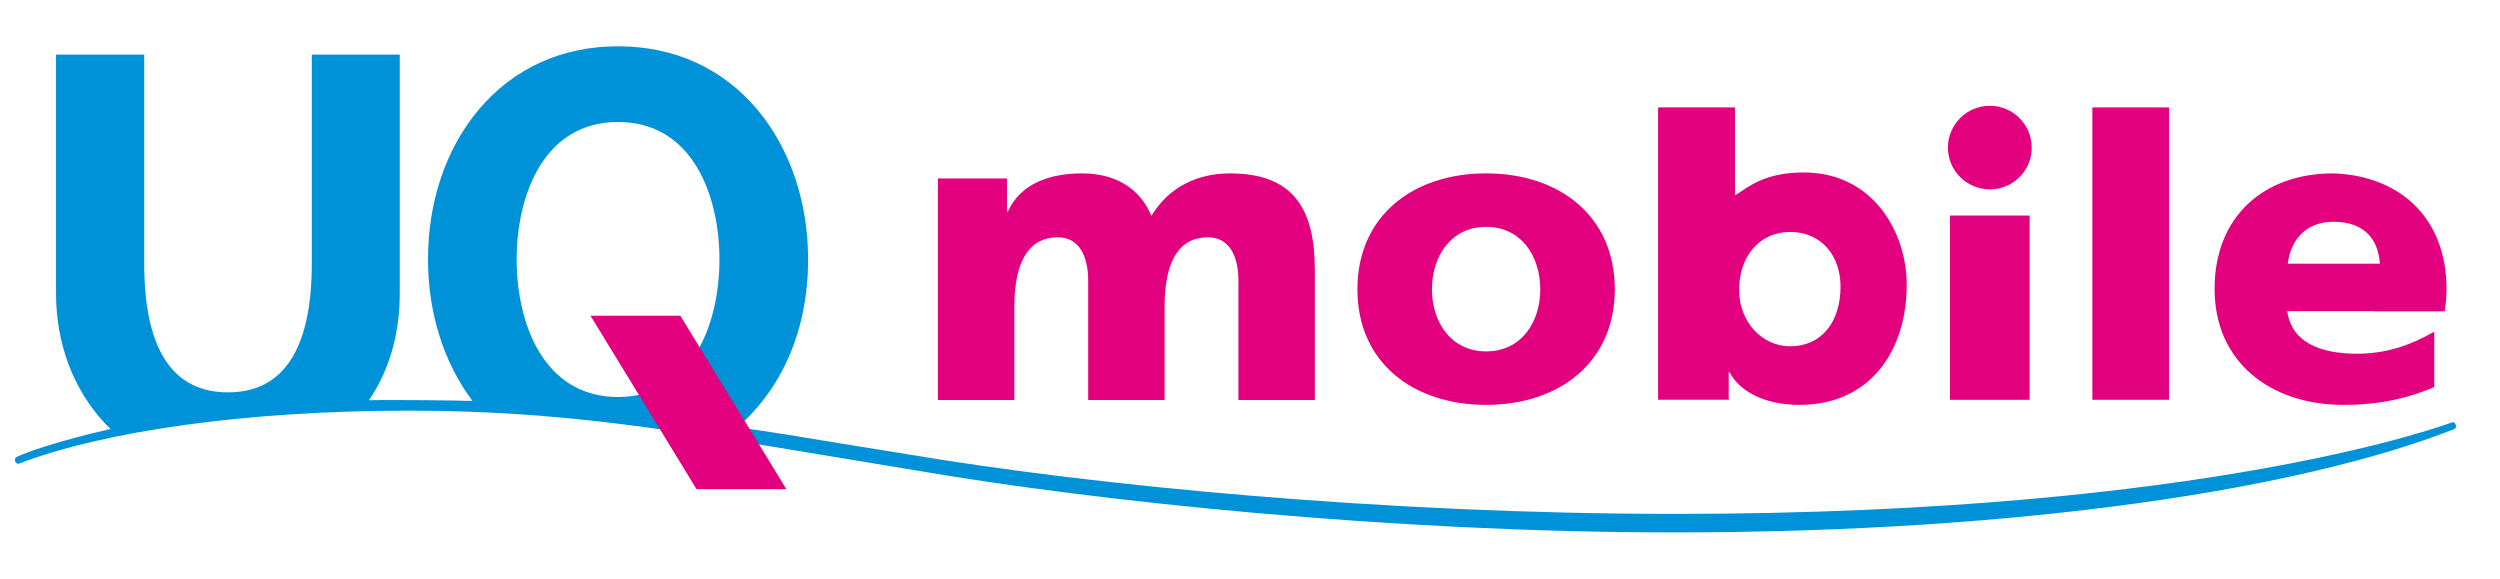
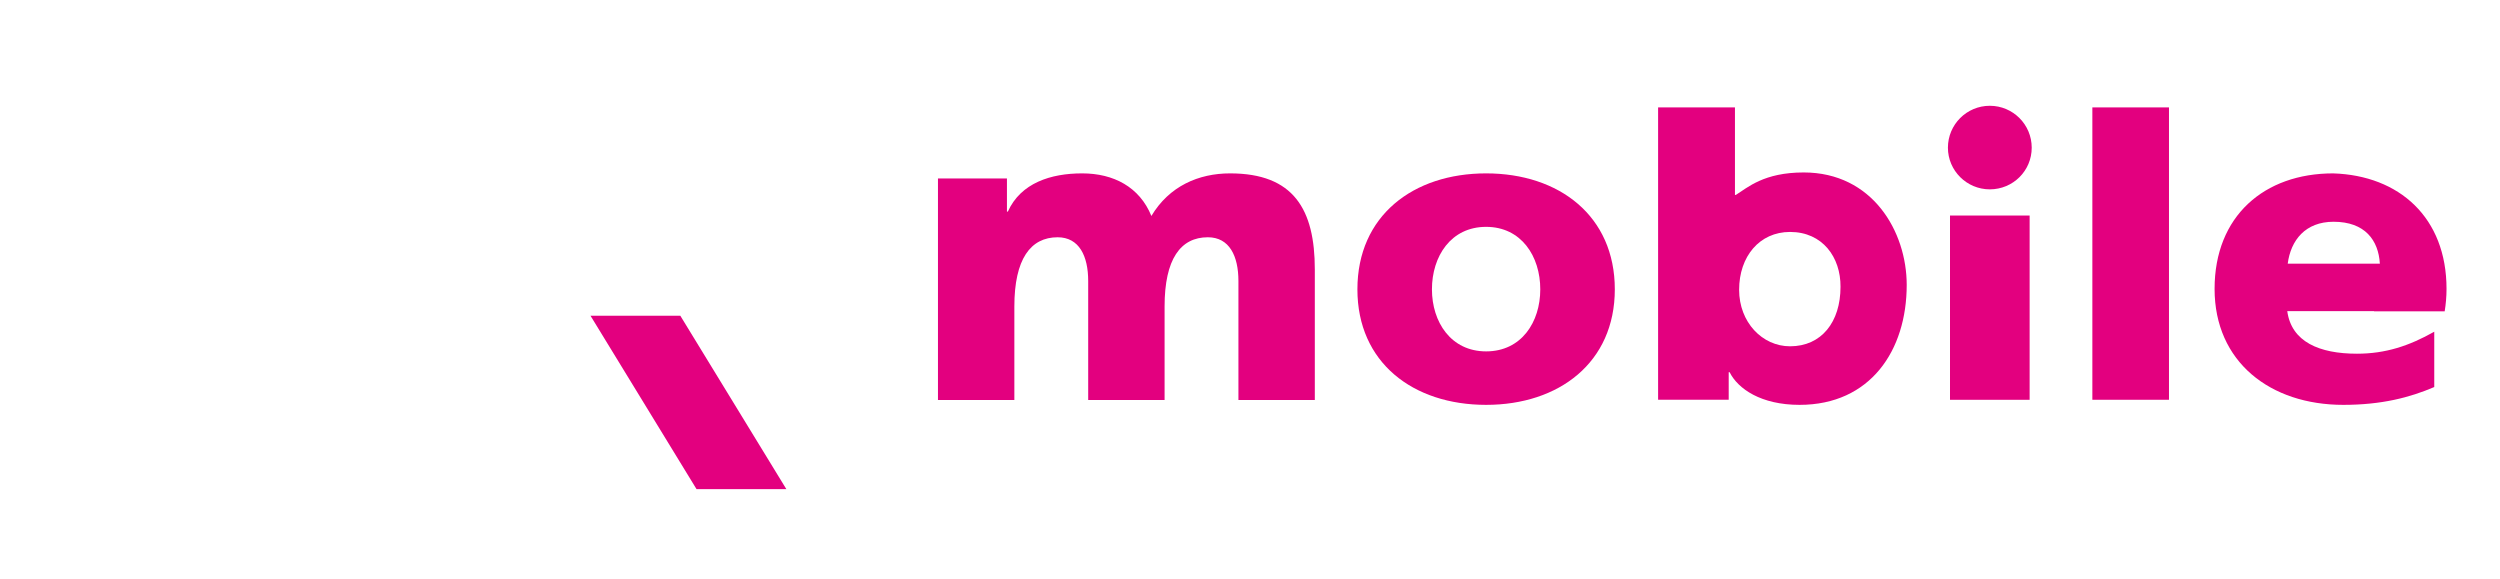
<svg xmlns="http://www.w3.org/2000/svg" version="1.1" id="レイヤー_1" x="0px" y="0px" viewBox="0 0 108 25" style="enable-background:new 0 0 108 25;" xml:space="preserve">
  <style type="text/css">
	.st0{fill:#0092D8;}
	.st1{fill:#E3007F;}
</style>
  <g>
-     <path class="st0" d="M105.95,18.24c-0.12,0.03-10.34,3.96-33.62,3.96c-12.37,0-25.03-1.21-33.08-2.57l-3.04-0.49   c-1.43-0.24-2.93-0.49-4.35-0.68c1.88-1.64,3.05-4.13,3.05-7.26c0-2.48-0.78-4.77-2.18-6.45C31.22,2.95,29.13,2,26.7,2   c-2.43,0-4.52,0.95-6.03,2.75c-1.41,1.68-2.18,3.97-2.18,6.45c0,2.32,0.68,4.47,1.92,6.12c-0.63-0.01-1.25-0.03-1.88-0.03   c-0.92,0-1.75-0.02-2.59,0c0.89-1.31,1.33-2.89,1.33-4.62V2.36h-3.8v9.02c0,3.69-1.22,5.57-3.62,5.57s-3.62-1.87-3.62-5.57V2.36   H2.42v10.32c0,2.15,0.74,4.12,2.07,5.56c0.09,0.1,0.19,0.2,0.29,0.29c-2.31,0.53-3.66,1.01-4.08,1.22   c-0.05,0.03-0.07,0.1-0.04,0.18c0.03,0.08,0.1,0.12,0.15,0.1c3.72-1.42,9.9-2.29,16.81-2.29c6.48,0,11.02,0.77,18.32,1.98   l3.74,0.62C47.33,21.65,60.05,23,72.33,23c15.03,0,27.11-1.87,33.71-4.47c0.05-0.02,0.07-0.1,0.05-0.18   C106.06,18.27,106,18.23,105.95,18.24 M26.7,5.27c3.23,0,4.38,3.2,4.38,5.94c0,2.74-1.15,5.94-4.38,5.94   c-3.23,0-4.38-3.2-4.38-5.94C22.32,8.46,23.47,5.27,26.7,5.27" />
    <polygon class="st1" points="33.97,21.13 30.09,21.13 25.51,13.64 29.39,13.64  " />
    <path class="st1" d="M102.56,13.45h3.05c0.05-0.31,0.08-0.63,0.08-0.97c0-3.08-2.04-4.9-4.9-4.99v0c-2.97,0-5.12,1.84-5.12,4.99   c0,3.16,2.41,5.01,5.56,5.01c1.66,0,2.88-0.32,3.93-0.77v-2.39c-1.08,0.61-2.1,0.95-3.34,0.95c-1.62,0-2.83-0.51-3.01-1.84h1.98   H102.56z M98.83,11.39c0.13-1.01,0.76-1.81,1.98-1.81c1.36,0,1.94,0.8,2,1.81H98.83z" />
    <path class="st1" d="M58.64,12.5c0-3.18,2.41-5.01,5.56-5.01c3.16,0,5.56,1.84,5.56,5.01c0,3.16-2.41,4.99-5.56,4.99   C61.04,17.49,58.64,15.66,58.64,12.5 M66.54,12.5c0-1.43-0.82-2.7-2.34-2.7c-1.52,0-2.34,1.27-2.34,2.7c0,1.41,0.82,2.68,2.34,2.68   C65.73,15.18,66.54,13.91,66.54,12.5" />
    <rect x="90.39" y="4.64" class="st1" width="3.31" height="12.63" />
    <path class="st1" d="M85.96,4.57c1,0,1.81,0.81,1.81,1.81c0,1-0.81,1.8-1.81,1.8c-1,0-1.81-0.81-1.81-1.8   C84.15,5.38,84.96,4.57,85.96,4.57 M84.24,17.27h3.44V9.31h-3.44V17.27z" />
    <path class="st1" d="M71.63,4.64h3.32v3.78h0.04c0.51-0.32,1.21-0.97,2.93-0.97c2.97,0,4.45,2.55,4.45,4.86   c0,2.83-1.57,5.18-4.63,5.18c-1.66,0-2.66-0.69-3.02-1.41h-0.04v1.19h-3.05V4.64z M77.33,10.02c-1.32,0-2.2,1.06-2.2,2.5   c0,1.4,1,2.44,2.2,2.44c1.36,0,2.18-1.05,2.18-2.57C79.52,11.12,78.74,10.02,77.33,10.02" />
    <path class="st1" d="M40.49,7.71h3.01v1.43h0.04c0.56-1.24,1.86-1.65,3.21-1.65c1.36,0,2.48,0.59,2.99,1.84   c0.77-1.29,2.04-1.84,3.4-1.84c2.75,0,3.66,1.56,3.66,4.15v5.64h-3.3v-5.14c0-1.08-0.39-1.89-1.32-1.89   c-1.18,0-1.87,0.94-1.87,2.99v4.04h-3.3v-5.14c0-1.08-0.39-1.89-1.32-1.89c-1.17,0-1.87,0.94-1.87,2.99v4.04h-3.3V7.71z" />
  </g>
</svg>